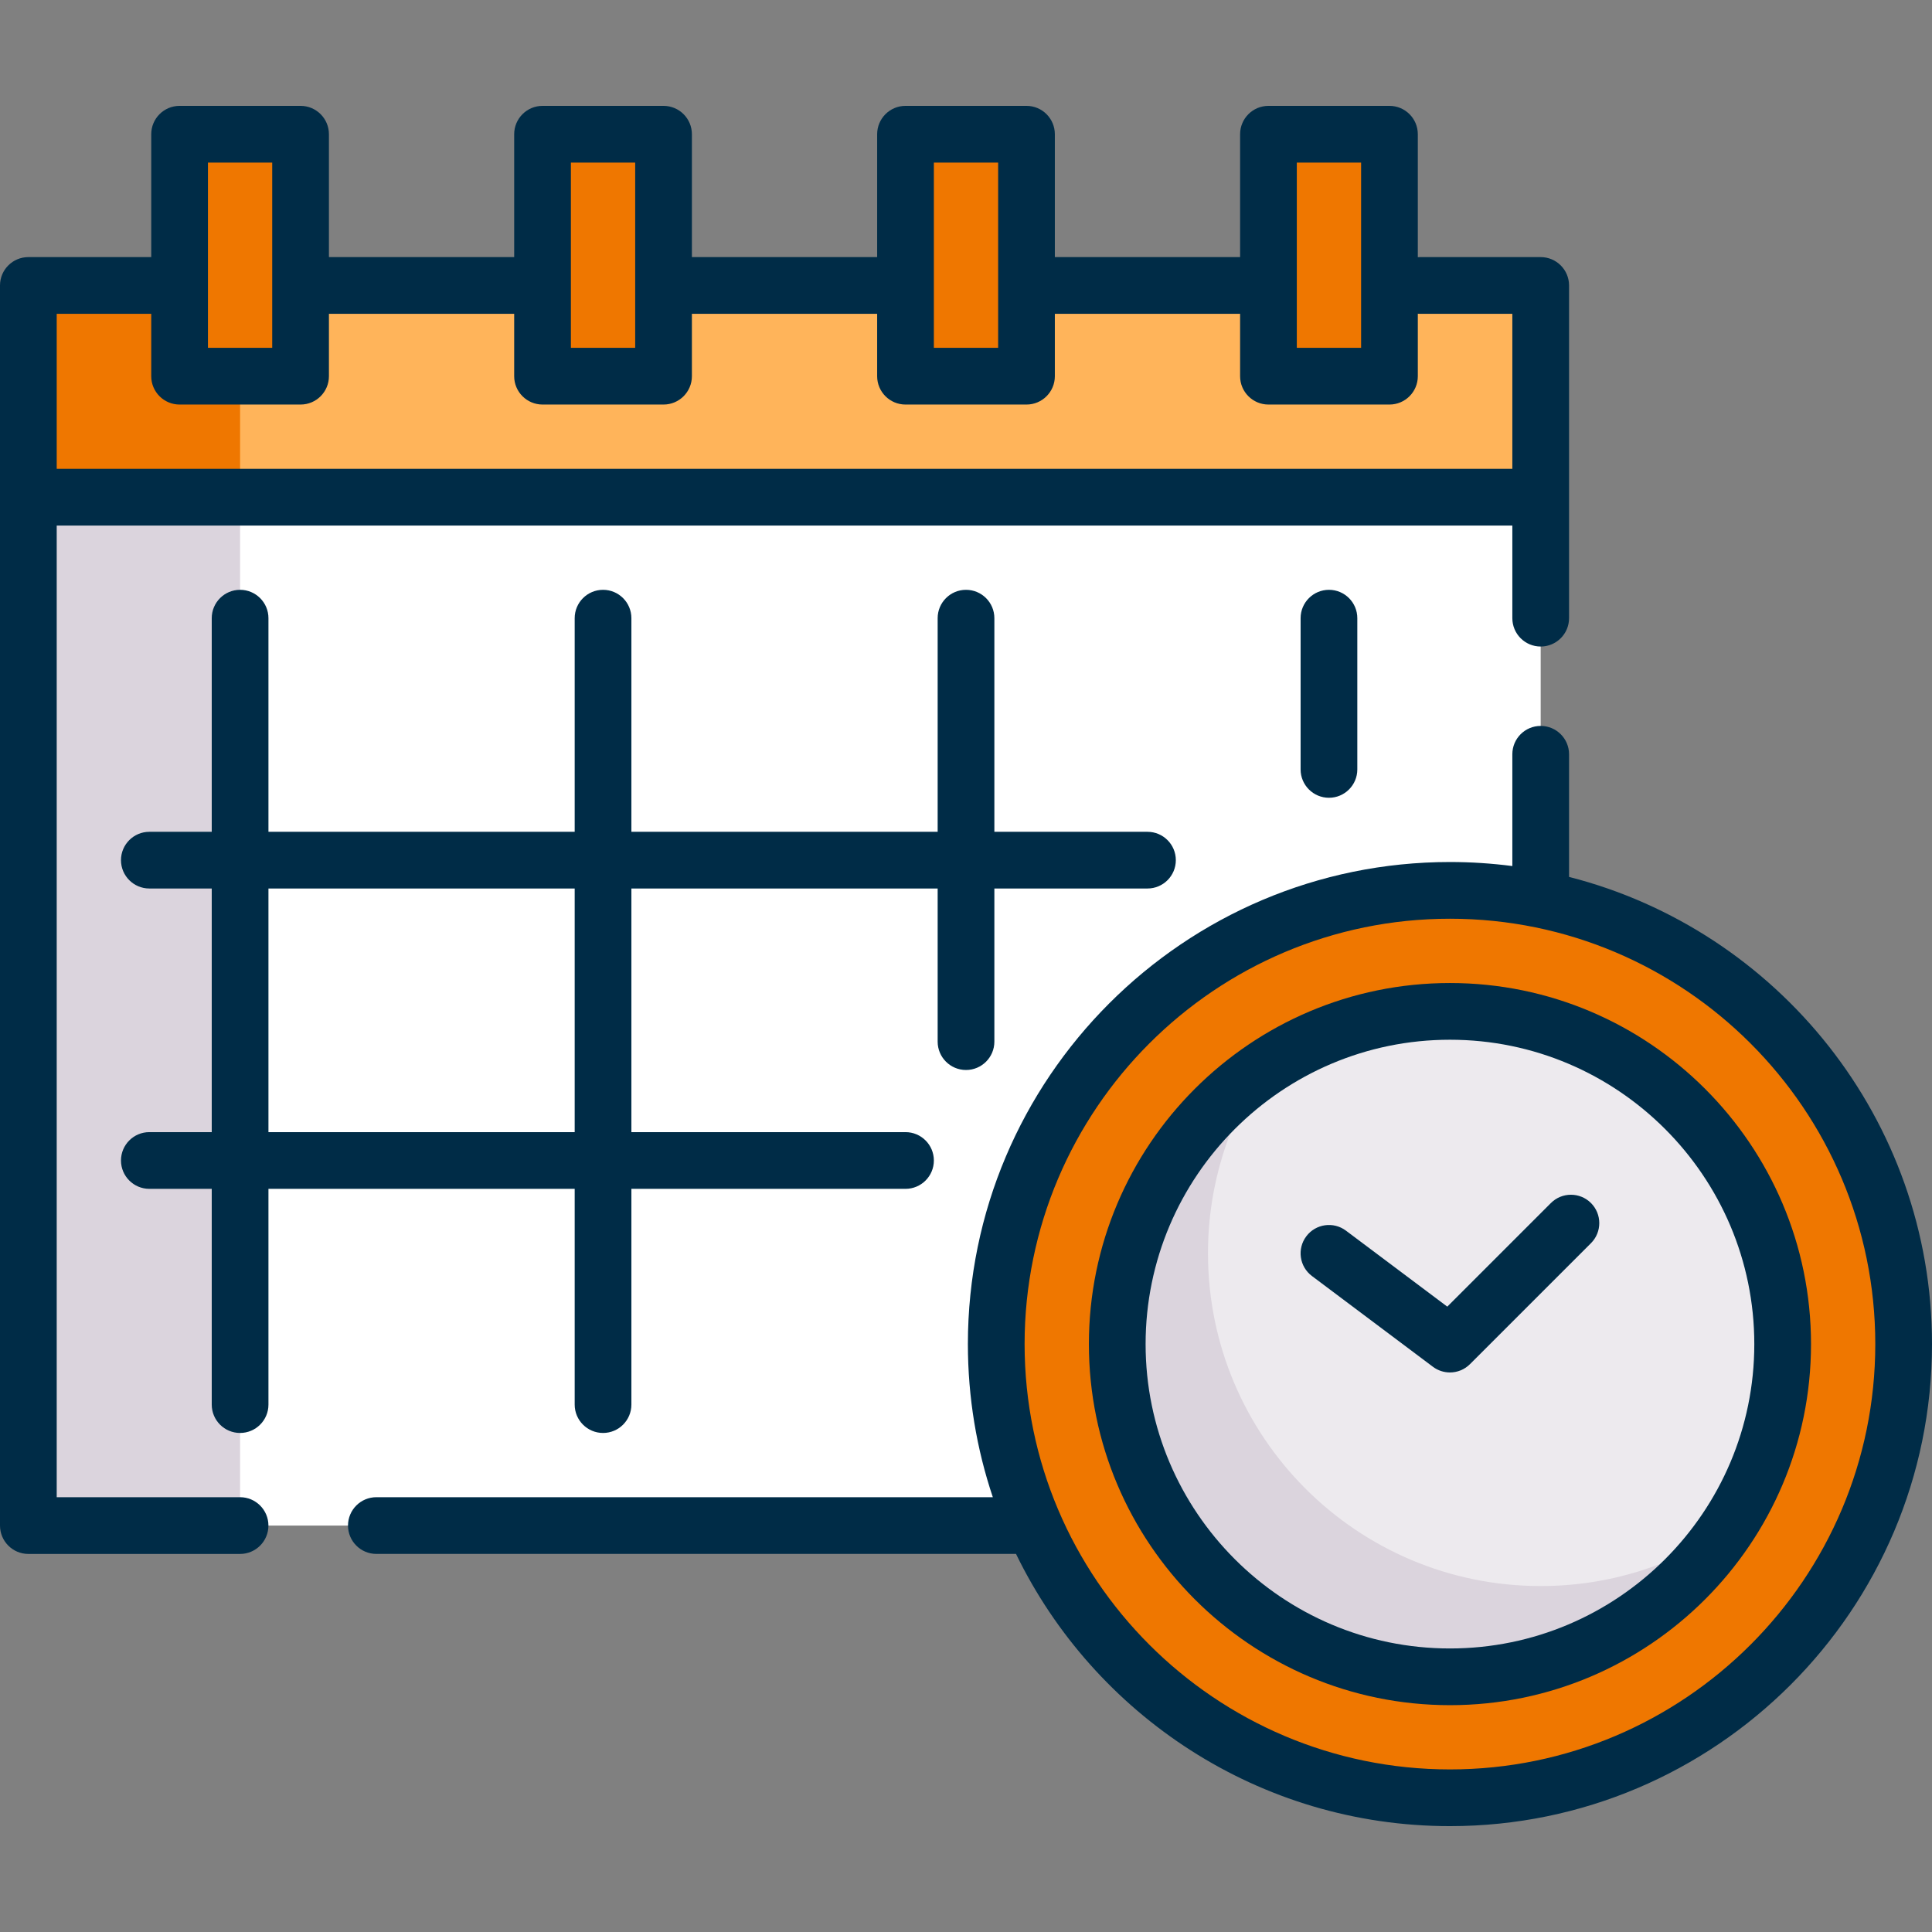
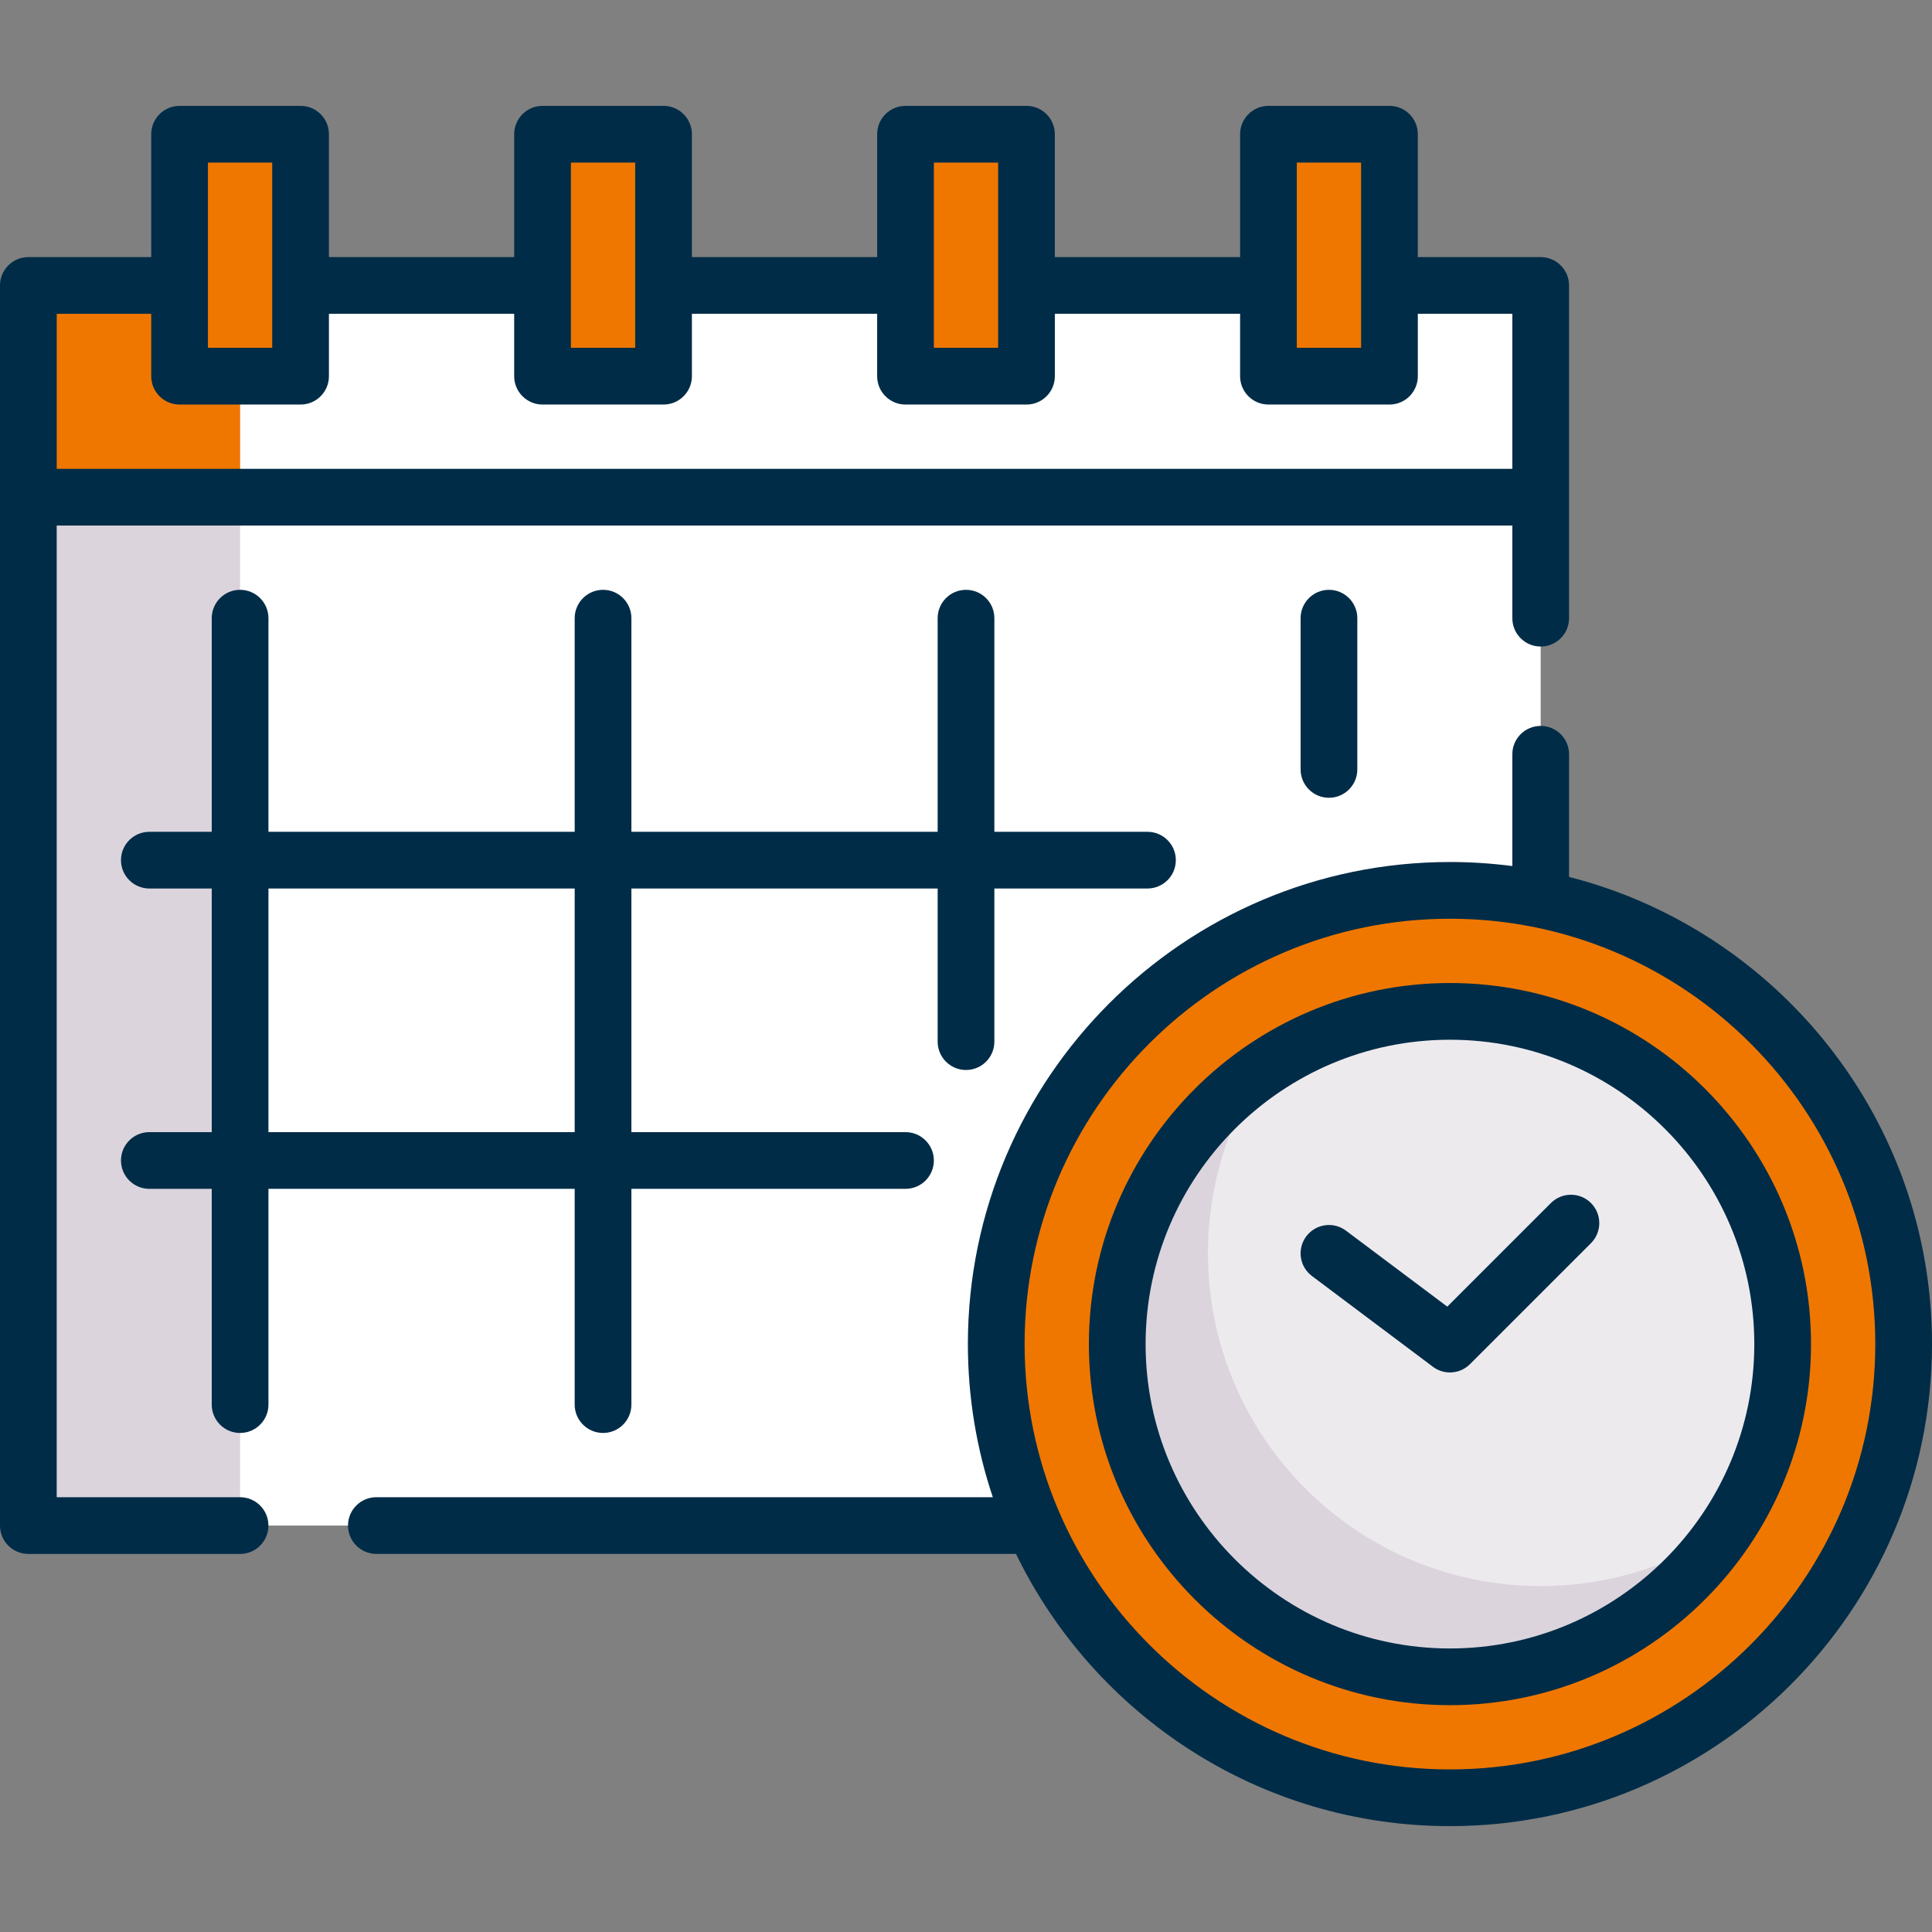
<svg xmlns="http://www.w3.org/2000/svg" width="79" height="79" viewBox="0 0 79 79" fill="none">
  <rect x="0" y="0" width="79" height="79" fill="#808080" stroke="none" />
  <path d="M1.159 11.673H62.999V62.381H1.159V11.673Z" fill="white" />
  <path d="M1.159 11.673H9.817V62.381H1.159V11.673Z" fill="#DBD4DD" />
-   <path d="M1.159 11.673H62.999V20.33H1.159V11.673Z" fill="#FFB45A" />
  <path d="M1.159 11.673H9.817V20.33H1.159V11.673Z" fill="#EF7700" />
  <path d="M37.026 5.488H41.974V15.383H37.026V5.488Z" fill="#EF7700" />
  <path d="M51.868 5.488H56.815V15.383H51.868V5.488Z" fill="#EF7700" />
  <path d="M27.132 15.383H22.185V5.488H27.132V15.383Z" fill="#EF7700" />
  <path d="M12.29 15.383H7.343V5.488H12.29V15.383Z" fill="#EF7700" />
  <path d="M59.289 73.512C69.535 73.512 77.841 65.206 77.841 54.96C77.841 44.714 69.535 36.408 59.289 36.408C49.043 36.408 40.737 44.714 40.737 54.96C40.737 65.206 49.043 73.512 59.289 73.512Z" fill="#EF7700" />
  <path d="M59.289 68.565C66.802 68.565 72.894 62.474 72.894 54.96C72.894 47.447 66.802 41.355 59.289 41.355C51.775 41.355 45.684 47.447 45.684 54.96C45.684 62.474 51.775 68.565 59.289 68.565Z" fill="#EDEAEE" />
  <path d="M62.999 64.854C55.486 64.854 49.395 58.763 49.395 51.249C49.395 48.441 50.246 45.831 51.704 43.664C48.073 46.107 45.684 50.254 45.684 54.959C45.684 62.473 51.775 68.564 59.289 68.564C63.994 68.564 68.141 66.175 70.584 62.544C68.417 64.003 65.808 64.854 62.999 64.854Z" fill="#DBD4DD" />
  <path d="M9.817 61.221H2.319V21.49H61.84V25.277C61.84 25.918 62.358 26.437 62.999 26.437C63.639 26.437 64.159 25.918 64.159 25.277V11.672C64.159 11.032 63.639 10.513 62.999 10.513H58.052C58.026 10.513 58 10.515 57.975 10.517V5.489C57.975 4.848 57.456 4.329 56.815 4.329H51.868C51.227 4.329 50.708 4.848 50.708 5.489V10.513H50.631H43.133V5.489C43.133 4.848 42.614 4.329 41.974 4.329H37.026C36.386 4.329 35.867 4.848 35.867 5.489V10.513H28.292V5.489C28.292 4.848 27.772 4.329 27.132 4.329H22.185C21.545 4.329 21.025 4.848 21.025 5.489V10.513H13.45V5.489C13.45 4.848 12.931 4.329 12.291 4.329H7.343C6.703 4.329 6.184 4.848 6.184 5.489V10.513H1.159C0.519 10.513 0 11.032 0 11.672V62.381C0 63.021 0.519 63.541 1.159 63.541H9.817C10.457 63.541 10.976 63.021 10.976 62.381C10.976 61.741 10.457 61.221 9.817 61.221ZM53.027 6.648H55.656V14.223H53.027V6.648ZM38.186 6.648H40.814V14.223H38.186V6.648ZM23.344 6.648H25.973V14.223H23.344V6.648ZM8.503 6.648H11.131V14.223H8.503V6.648ZM2.319 12.832H6.184V15.383C6.184 16.023 6.703 16.542 7.343 16.542H12.291C12.931 16.542 13.45 16.023 13.45 15.383V12.832H21.025V15.383C21.025 16.023 21.545 16.542 22.185 16.542H27.132C27.772 16.542 28.292 16.023 28.292 15.383V12.832H35.867V15.383C35.867 16.023 36.386 16.542 37.026 16.542H41.974C42.614 16.542 43.133 16.023 43.133 15.383V12.832H50.631H50.708V15.383C50.708 16.023 51.227 16.542 51.868 16.542H56.815C57.456 16.542 57.975 16.023 57.975 15.383V12.828C58 12.83 58.026 12.832 58.052 12.832H61.84V19.171H2.319V12.832Z" fill="#002C47" />
  <path d="M64.159 35.857V30.842C64.159 30.202 63.639 29.683 62.999 29.683C62.358 29.683 61.84 30.202 61.84 30.842V35.413C61.004 35.305 60.153 35.248 59.289 35.248C48.42 35.248 39.577 44.091 39.577 54.959C39.577 57.147 39.936 59.253 40.597 61.221H15.389C14.749 61.221 14.23 61.74 14.23 62.38C14.23 63.021 14.749 63.54 15.389 63.54H41.545C44.741 70.122 51.493 74.671 59.288 74.671C70.157 74.671 79 65.828 79 54.959C79 45.771 72.68 38.031 64.159 35.857ZM59.289 72.352C49.699 72.352 41.896 64.55 41.896 54.959C41.896 45.369 49.699 37.567 59.289 37.567C68.879 37.567 76.681 45.369 76.681 54.959C76.681 64.55 68.879 72.352 59.289 72.352Z" fill="#002C47" />
  <path d="M59.289 40.196C51.148 40.196 44.525 46.819 44.525 54.961C44.525 63.102 51.148 69.725 59.289 69.725C67.43 69.725 74.053 63.102 74.053 54.961C74.053 46.819 67.43 40.196 59.289 40.196ZM59.289 67.406C52.426 67.406 46.844 61.823 46.844 54.961C46.844 48.098 52.426 42.515 59.289 42.515C66.151 42.515 71.734 48.098 71.734 54.961C71.734 61.823 66.151 67.406 59.289 67.406Z" fill="#002C47" />
  <path d="M63.416 49.193L59.18 53.429L55.037 50.322C54.525 49.938 53.798 50.042 53.414 50.554C53.03 51.066 53.133 51.793 53.646 52.177L58.593 55.888C58.8 56.043 59.045 56.12 59.288 56.12C59.587 56.12 59.884 56.005 60.108 55.78L65.056 50.833C65.508 50.38 65.508 49.646 65.056 49.193C64.603 48.74 63.869 48.74 63.416 49.193Z" fill="#002C47" />
  <path d="M23.499 48.612V57.434C23.499 58.075 24.018 58.594 24.659 58.594C25.299 58.594 25.818 58.075 25.818 57.434V48.612H37.026C37.667 48.612 38.186 48.093 38.186 47.453C38.186 46.812 37.667 46.293 37.026 46.293H25.818V36.331H38.341V42.593C38.341 43.233 38.86 43.752 39.5 43.752C40.141 43.752 40.66 43.233 40.66 42.593V36.331H46.921C47.561 36.331 48.08 35.812 48.08 35.172C48.08 34.532 47.561 34.013 46.921 34.013H40.66V25.278C40.66 24.637 40.141 24.118 39.5 24.118C38.86 24.118 38.341 24.637 38.341 25.278V34.013H25.818V25.278C25.818 24.637 25.299 24.118 24.659 24.118C24.018 24.118 23.499 24.637 23.499 25.278V34.013H10.977V25.278C10.977 24.637 10.457 24.118 9.817 24.118C9.177 24.118 8.658 24.637 8.658 25.278V34.013H6.107C5.466 34.013 4.947 34.532 4.947 35.172C4.947 35.812 5.466 36.331 6.107 36.331H8.658V46.293H6.107C5.466 46.293 4.947 46.812 4.947 47.453C4.947 48.093 5.466 48.612 6.107 48.612H8.658V57.434C8.658 58.075 9.177 58.594 9.817 58.594C10.457 58.594 10.977 58.075 10.977 57.434V48.612H23.499ZM10.977 36.331H23.499V46.293H10.977V36.331Z" fill="#002C47" />
  <path d="M53.182 25.278V31.462C53.182 32.102 53.701 32.621 54.342 32.621C54.982 32.621 55.501 32.102 55.501 31.462V25.278C55.501 24.637 54.982 24.118 54.342 24.118C53.701 24.118 53.182 24.637 53.182 25.278Z" fill="#002C47" />
</svg>